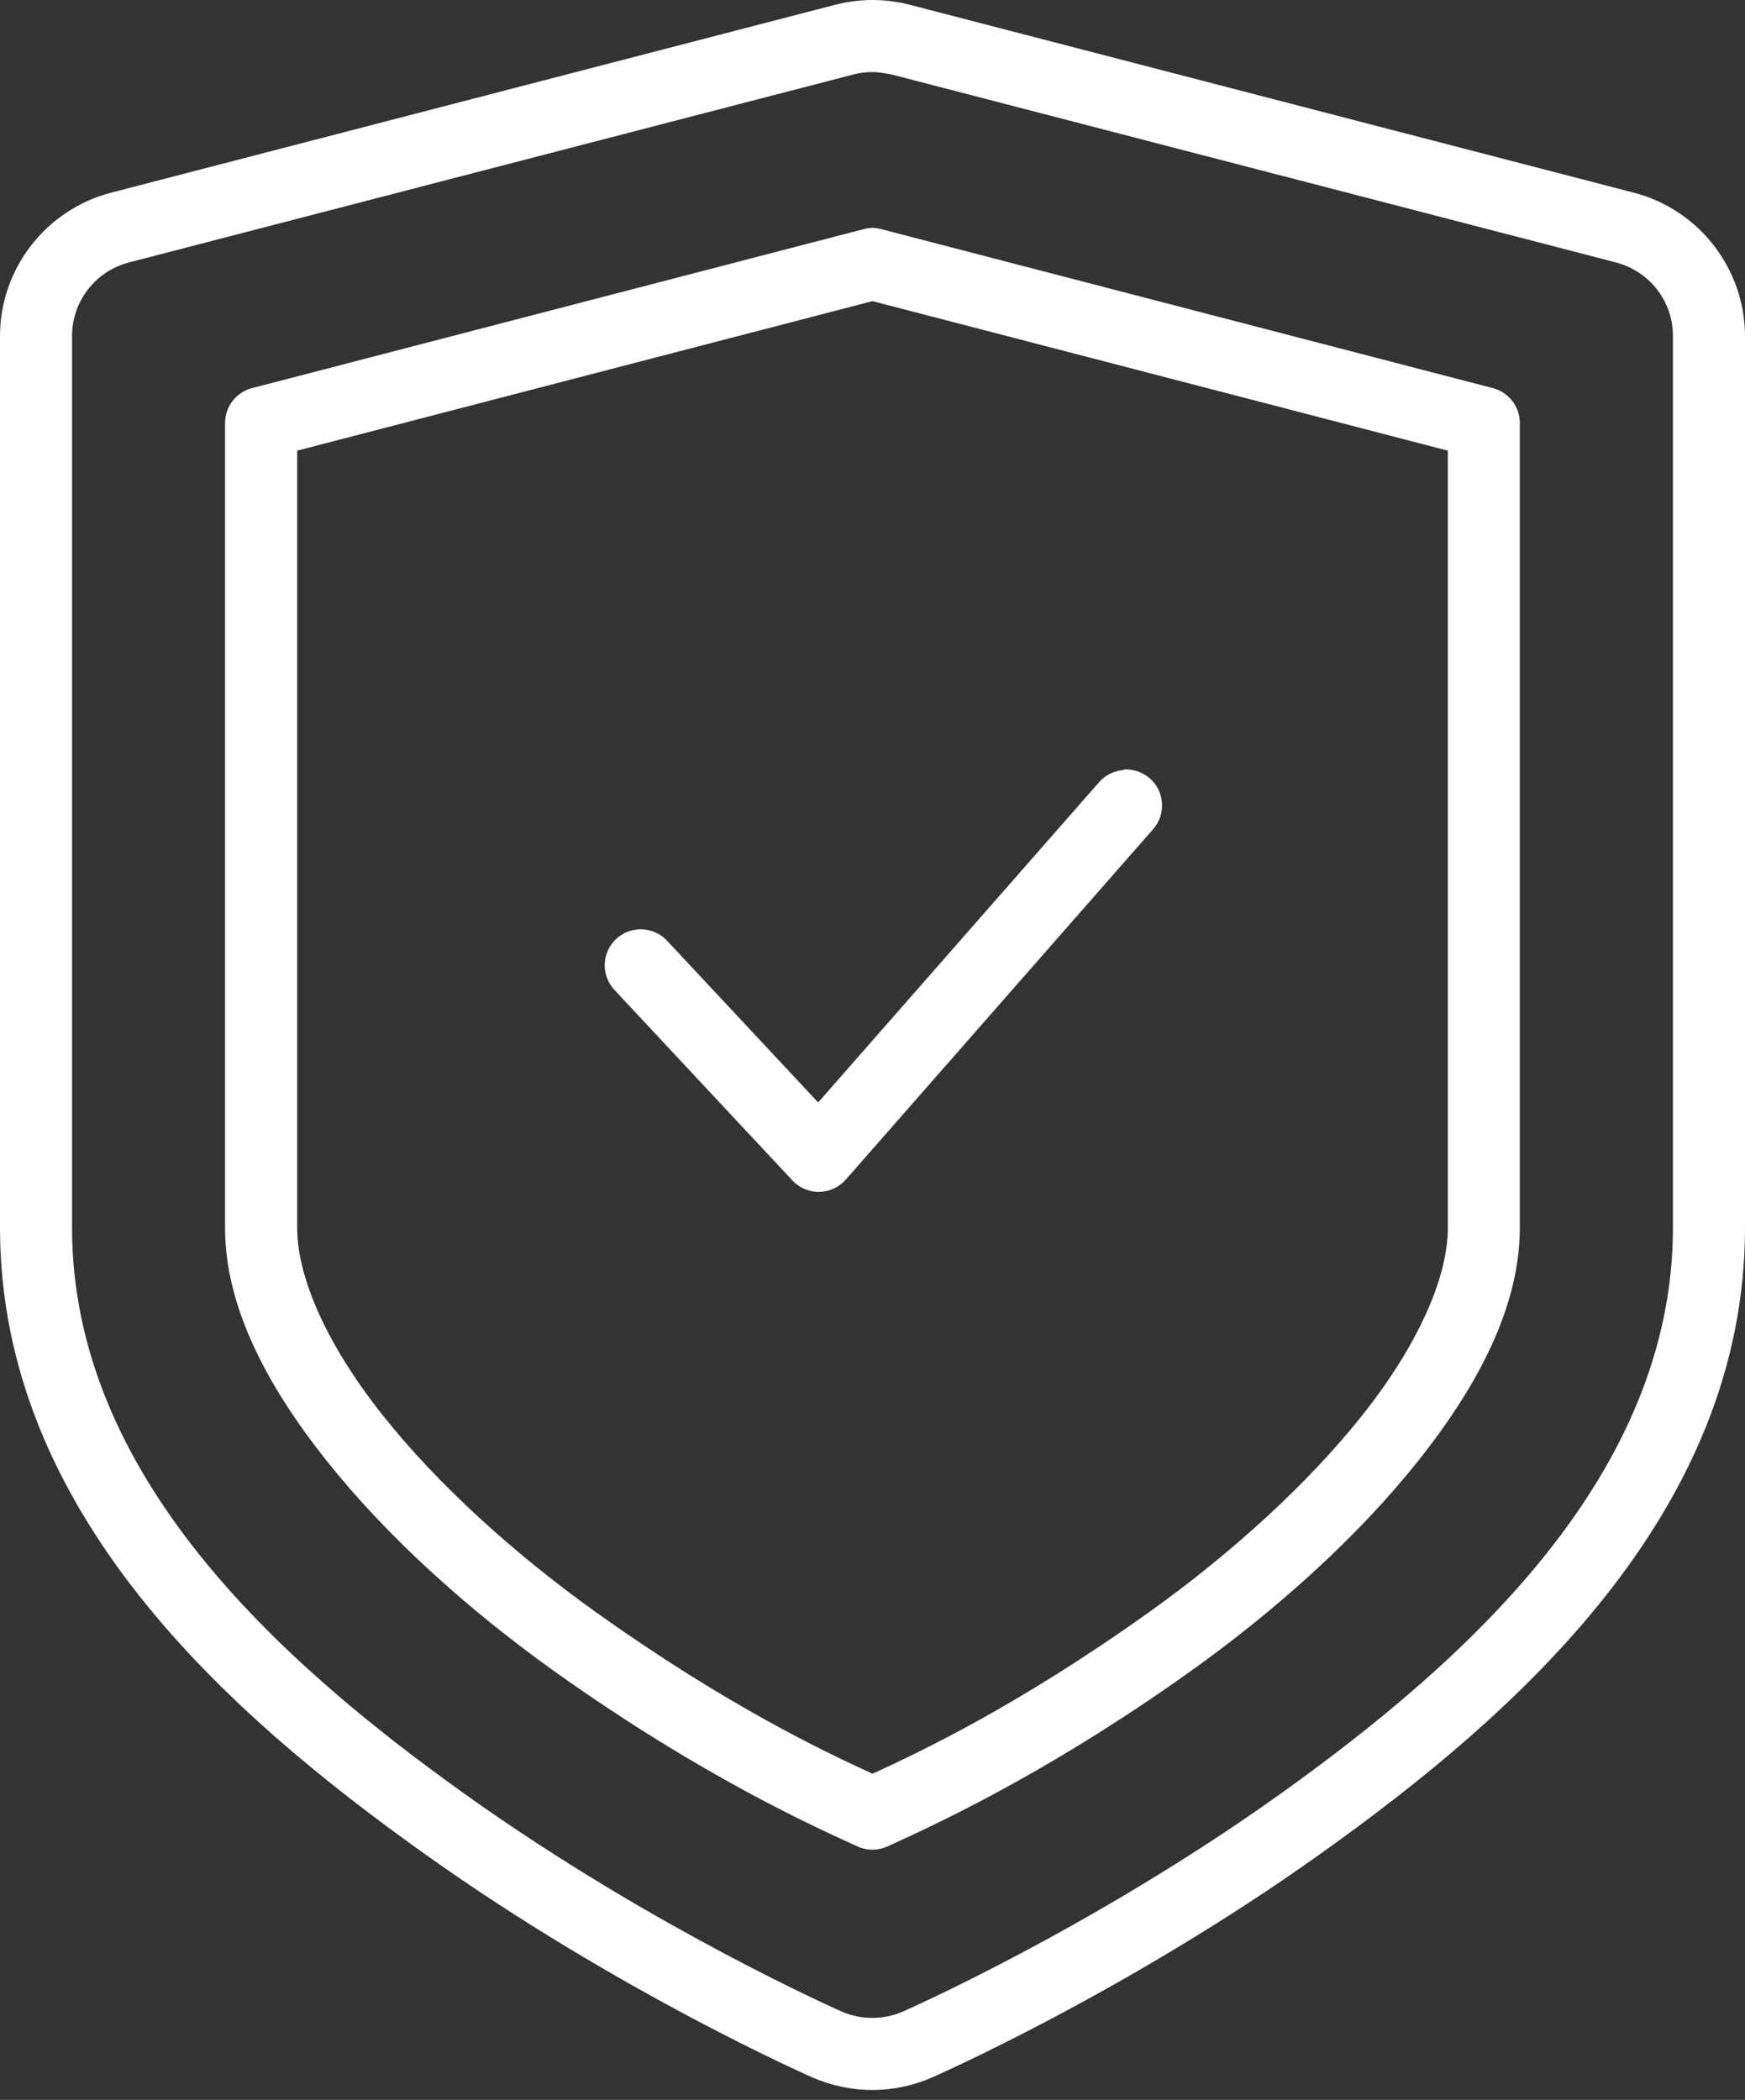
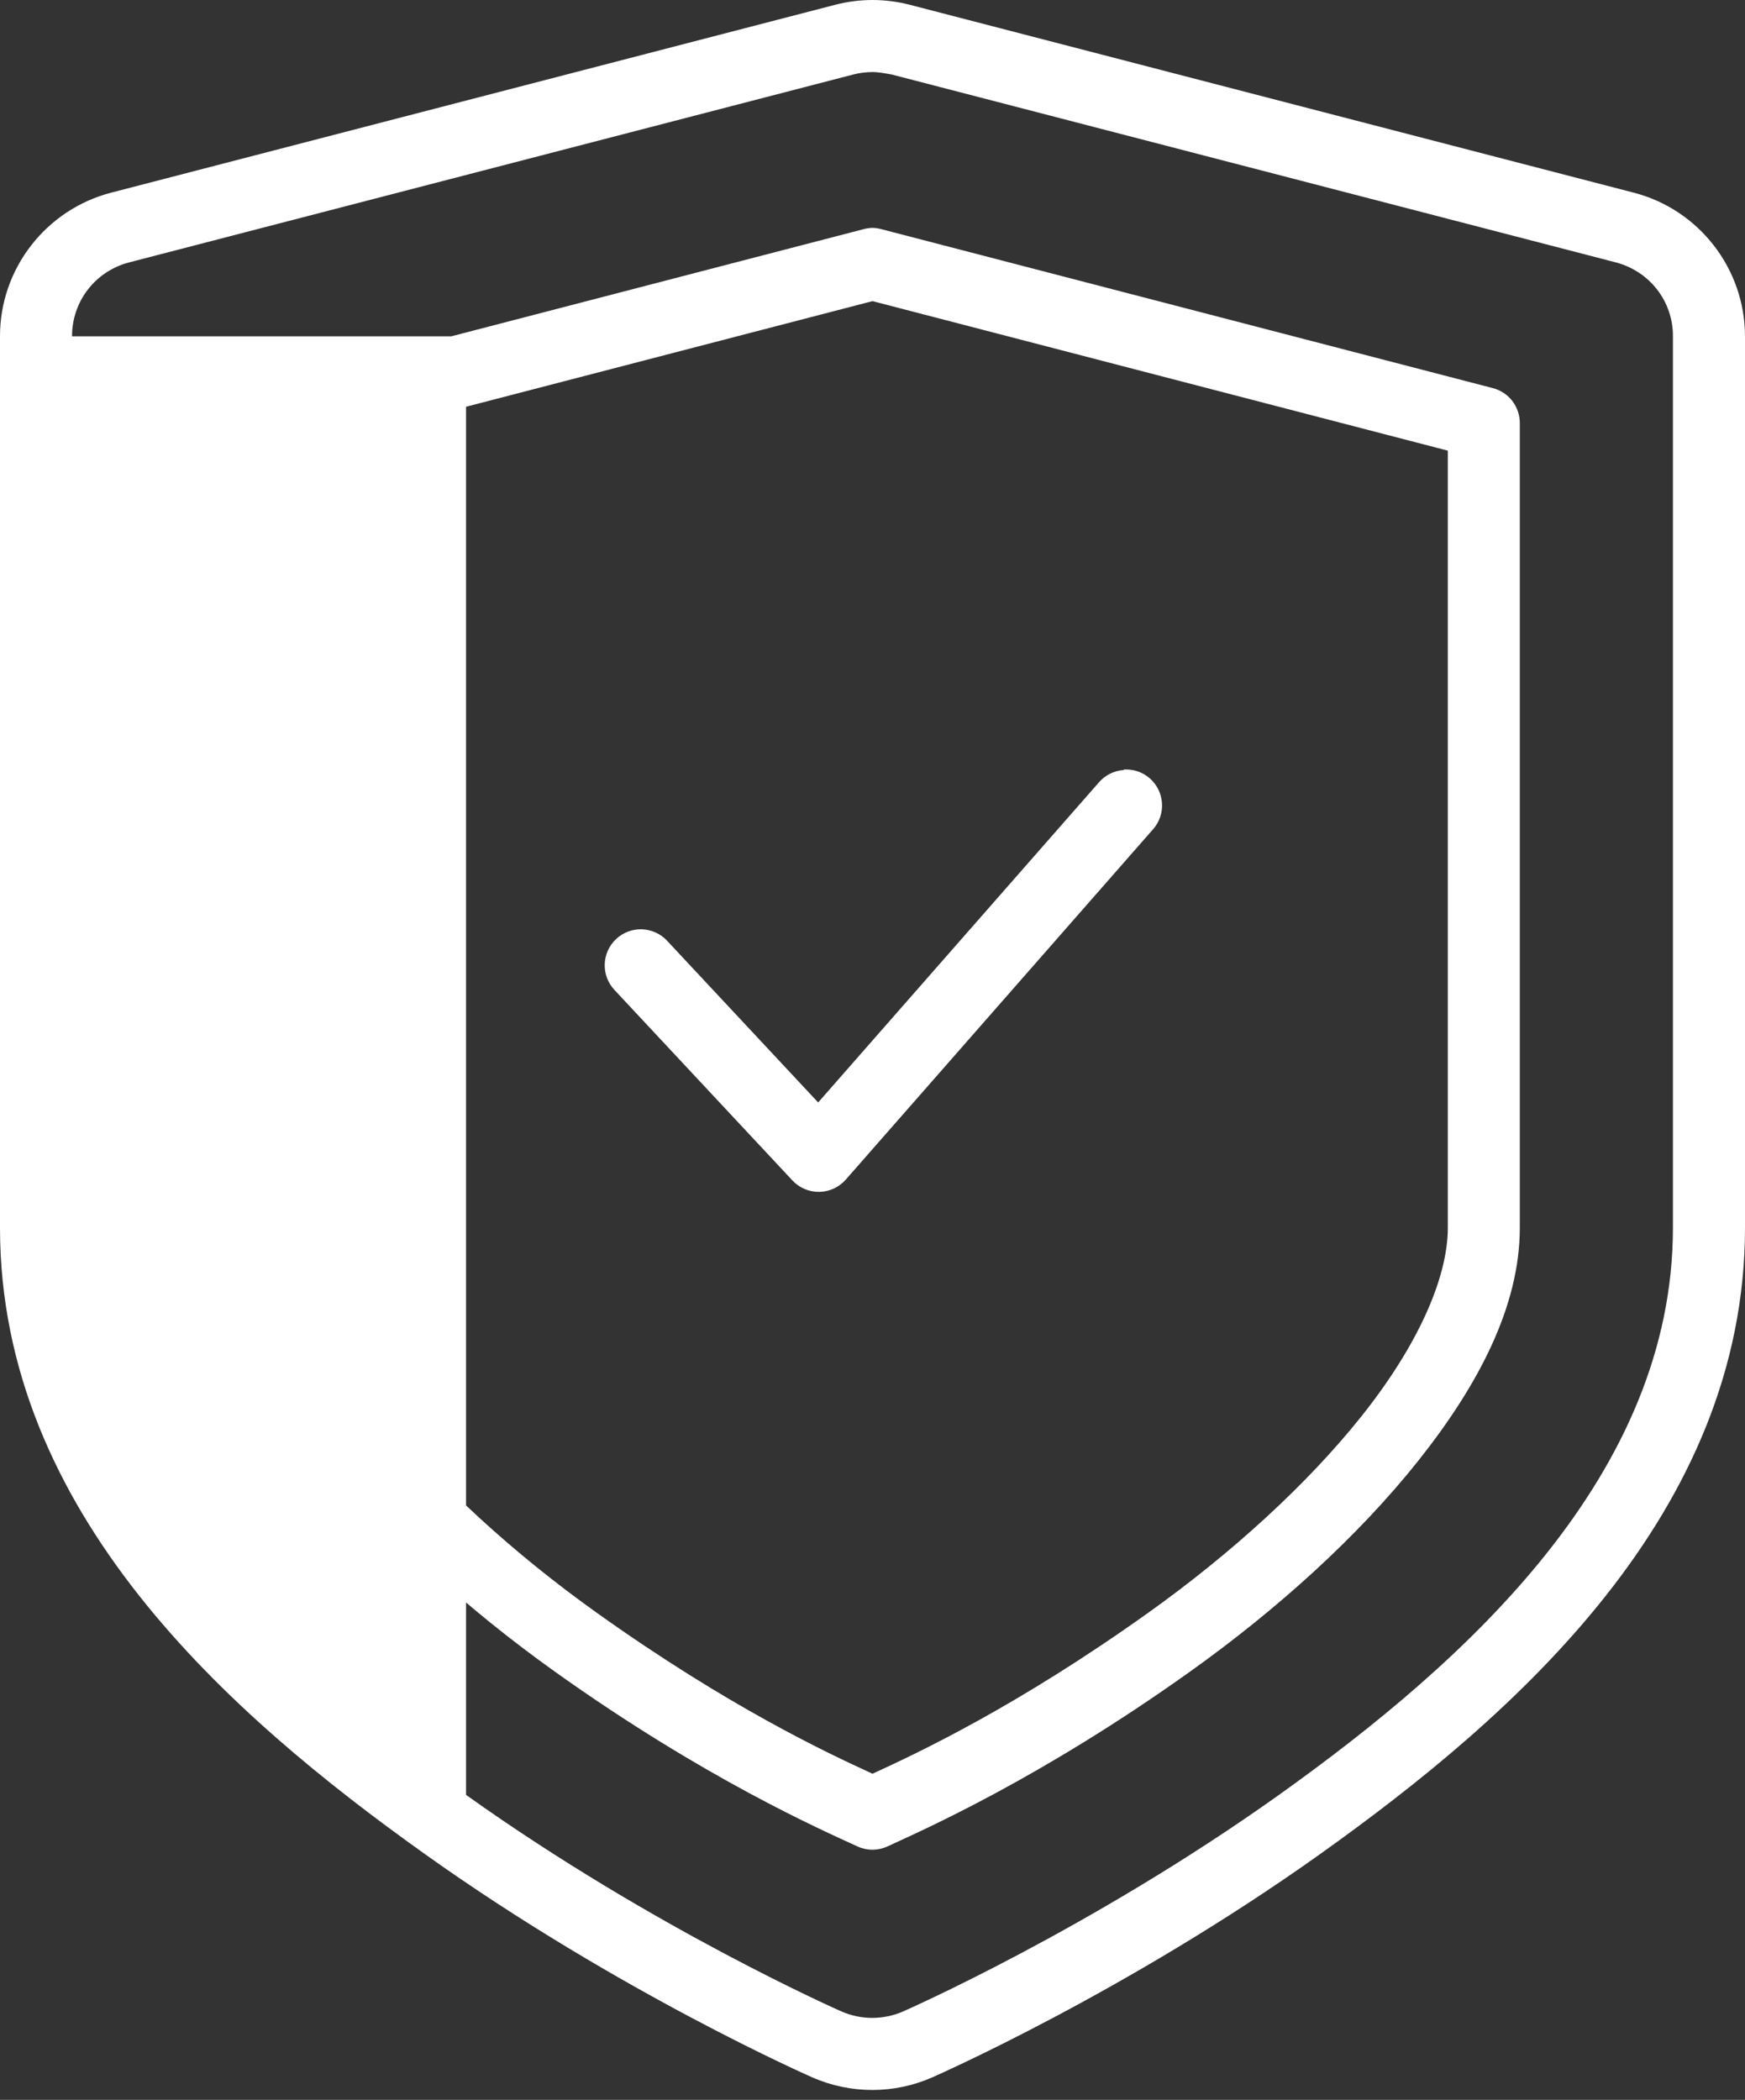
<svg xmlns="http://www.w3.org/2000/svg" width="64" height="77" viewBox="0 0 64 77" fill="none">
  <rect x="0" y="0" width="64" height="77" fill="#333333" stroke="none" />
-   <path d="M32 0C31.54 0 31.081 0.06 30.633 0.175C30.633 0.175 30.634 0.175 30.633 0.175L4.083 7.063C1.683 7.683 -0.006 9.86 1.86518e-05 12.336V45.015C1.86518e-05 55.486 8.418 62.877 15.558 67.969C22.728 73.083 29.787 76.173 29.792 76.175C29.791 76.174 29.792 76.175 29.792 76.175C31.193 76.791 32.791 76.792 34.192 76.175C34.192 76.173 41.271 73.083 48.442 67.969C55.581 62.877 64 55.486 64 45.015V12.336C64 9.86 62.317 7.683 59.916 7.064L33.367 0.175C33.367 0.175 33.368 0.175 33.367 0.175C32.918 0.06 32.459 0 32 0ZM32 2.642C32.234 2.642 32.474 2.692 32.704 2.732L59.255 9.62C59.254 9.62 59.255 9.62 59.255 9.62C60.503 9.945 61.361 11.05 61.357 12.328C61.357 12.327 61.357 12.329 61.357 12.328V45.014C61.357 54.046 53.854 60.862 46.907 65.817C39.993 70.747 33.13 73.754 33.13 73.754C33.13 73.754 33.131 73.753 33.13 73.754C32.407 74.073 31.58 74.075 30.856 73.755C30.856 73.755 30.857 73.756 30.856 73.755C30.856 73.755 24.007 70.748 17.093 65.817C10.145 60.862 2.642 54.046 2.642 45.014V12.332C2.642 12.331 2.642 12.333 2.642 12.332C2.639 11.053 3.494 9.943 4.743 9.62C4.743 9.621 4.744 9.62 4.743 9.62L31.295 2.732C31.525 2.672 31.765 2.642 32 2.642ZM32 8.356C31.887 8.358 31.774 8.375 31.665 8.405L9.243 14.232C8.96 14.305 8.709 14.471 8.53 14.702C8.351 14.934 8.254 15.218 8.254 15.511V45.021C8.254 47.892 9.767 50.783 11.977 53.562C14.188 56.342 17.154 59.017 20.354 61.3C25.861 65.228 30.14 67.104 31.444 67.705C31.618 67.785 31.806 67.827 31.998 67.827C32.189 67.827 32.378 67.785 32.552 67.705C33.861 67.1 38.139 65.224 43.641 61.3C46.842 59.017 49.809 56.342 52.019 53.562C54.228 50.783 55.741 47.892 55.741 45.021V15.511C55.741 15.218 55.644 14.934 55.465 14.702C55.286 14.471 55.036 14.305 54.753 14.232L32.33 8.405C32.222 8.375 32.111 8.358 32 8.356ZM32 11.042L53.101 16.525V45.014C53.101 46.9 51.957 49.389 49.952 51.91C47.947 54.431 45.141 56.979 42.109 59.141C37.291 62.577 33.691 64.265 32 65.041C30.312 64.267 26.712 62.579 21.89 59.141C18.858 56.979 16.052 54.431 14.048 51.91C12.043 49.389 10.899 46.9 10.899 45.014V16.525L32 11.042ZM41.214 28.236C41.041 28.247 40.871 28.293 40.715 28.37C40.56 28.447 40.421 28.554 40.307 28.685L30.007 40.426L24.466 34.496C24.227 34.239 23.896 34.089 23.546 34.077C23.195 34.064 22.855 34.192 22.599 34.431C22.342 34.67 22.192 35.001 22.179 35.351C22.167 35.701 22.295 36.042 22.534 36.298L29.071 43.295C29.198 43.428 29.352 43.534 29.523 43.604C29.693 43.675 29.877 43.709 30.061 43.704C30.246 43.7 30.427 43.656 30.594 43.577C30.761 43.498 30.909 43.385 31.029 43.245L42.291 30.407C42.523 30.144 42.64 29.8 42.617 29.45C42.595 29.101 42.435 28.774 42.172 28.543C41.908 28.312 41.564 28.195 41.214 28.218L41.214 28.236Z" fill="white" />
+   <path d="M32 0C31.54 0 31.081 0.06 30.633 0.175C30.633 0.175 30.634 0.175 30.633 0.175L4.083 7.063C1.683 7.683 -0.006 9.86 1.86518e-05 12.336V45.015C1.86518e-05 55.486 8.418 62.877 15.558 67.969C22.728 73.083 29.787 76.173 29.792 76.175C29.791 76.174 29.792 76.175 29.792 76.175C31.193 76.791 32.791 76.792 34.192 76.175C34.192 76.173 41.271 73.083 48.442 67.969C55.581 62.877 64 55.486 64 45.015V12.336C64 9.86 62.317 7.683 59.916 7.064L33.367 0.175C33.367 0.175 33.368 0.175 33.367 0.175C32.918 0.06 32.459 0 32 0ZM32 2.642C32.234 2.642 32.474 2.692 32.704 2.732L59.255 9.62C59.254 9.62 59.255 9.62 59.255 9.62C60.503 9.945 61.361 11.05 61.357 12.328C61.357 12.327 61.357 12.329 61.357 12.328V45.014C61.357 54.046 53.854 60.862 46.907 65.817C39.993 70.747 33.13 73.754 33.13 73.754C33.13 73.754 33.131 73.753 33.13 73.754C32.407 74.073 31.58 74.075 30.856 73.755C30.856 73.755 30.857 73.756 30.856 73.755C30.856 73.755 24.007 70.748 17.093 65.817V12.332C2.642 12.331 2.642 12.333 2.642 12.332C2.639 11.053 3.494 9.943 4.743 9.62C4.743 9.621 4.744 9.62 4.743 9.62L31.295 2.732C31.525 2.672 31.765 2.642 32 2.642ZM32 8.356C31.887 8.358 31.774 8.375 31.665 8.405L9.243 14.232C8.96 14.305 8.709 14.471 8.53 14.702C8.351 14.934 8.254 15.218 8.254 15.511V45.021C8.254 47.892 9.767 50.783 11.977 53.562C14.188 56.342 17.154 59.017 20.354 61.3C25.861 65.228 30.14 67.104 31.444 67.705C31.618 67.785 31.806 67.827 31.998 67.827C32.189 67.827 32.378 67.785 32.552 67.705C33.861 67.1 38.139 65.224 43.641 61.3C46.842 59.017 49.809 56.342 52.019 53.562C54.228 50.783 55.741 47.892 55.741 45.021V15.511C55.741 15.218 55.644 14.934 55.465 14.702C55.286 14.471 55.036 14.305 54.753 14.232L32.33 8.405C32.222 8.375 32.111 8.358 32 8.356ZM32 11.042L53.101 16.525V45.014C53.101 46.9 51.957 49.389 49.952 51.91C47.947 54.431 45.141 56.979 42.109 59.141C37.291 62.577 33.691 64.265 32 65.041C30.312 64.267 26.712 62.579 21.89 59.141C18.858 56.979 16.052 54.431 14.048 51.91C12.043 49.389 10.899 46.9 10.899 45.014V16.525L32 11.042ZM41.214 28.236C41.041 28.247 40.871 28.293 40.715 28.37C40.56 28.447 40.421 28.554 40.307 28.685L30.007 40.426L24.466 34.496C24.227 34.239 23.896 34.089 23.546 34.077C23.195 34.064 22.855 34.192 22.599 34.431C22.342 34.67 22.192 35.001 22.179 35.351C22.167 35.701 22.295 36.042 22.534 36.298L29.071 43.295C29.198 43.428 29.352 43.534 29.523 43.604C29.693 43.675 29.877 43.709 30.061 43.704C30.246 43.7 30.427 43.656 30.594 43.577C30.761 43.498 30.909 43.385 31.029 43.245L42.291 30.407C42.523 30.144 42.64 29.8 42.617 29.45C42.595 29.101 42.435 28.774 42.172 28.543C41.908 28.312 41.564 28.195 41.214 28.218L41.214 28.236Z" fill="white" />
</svg>